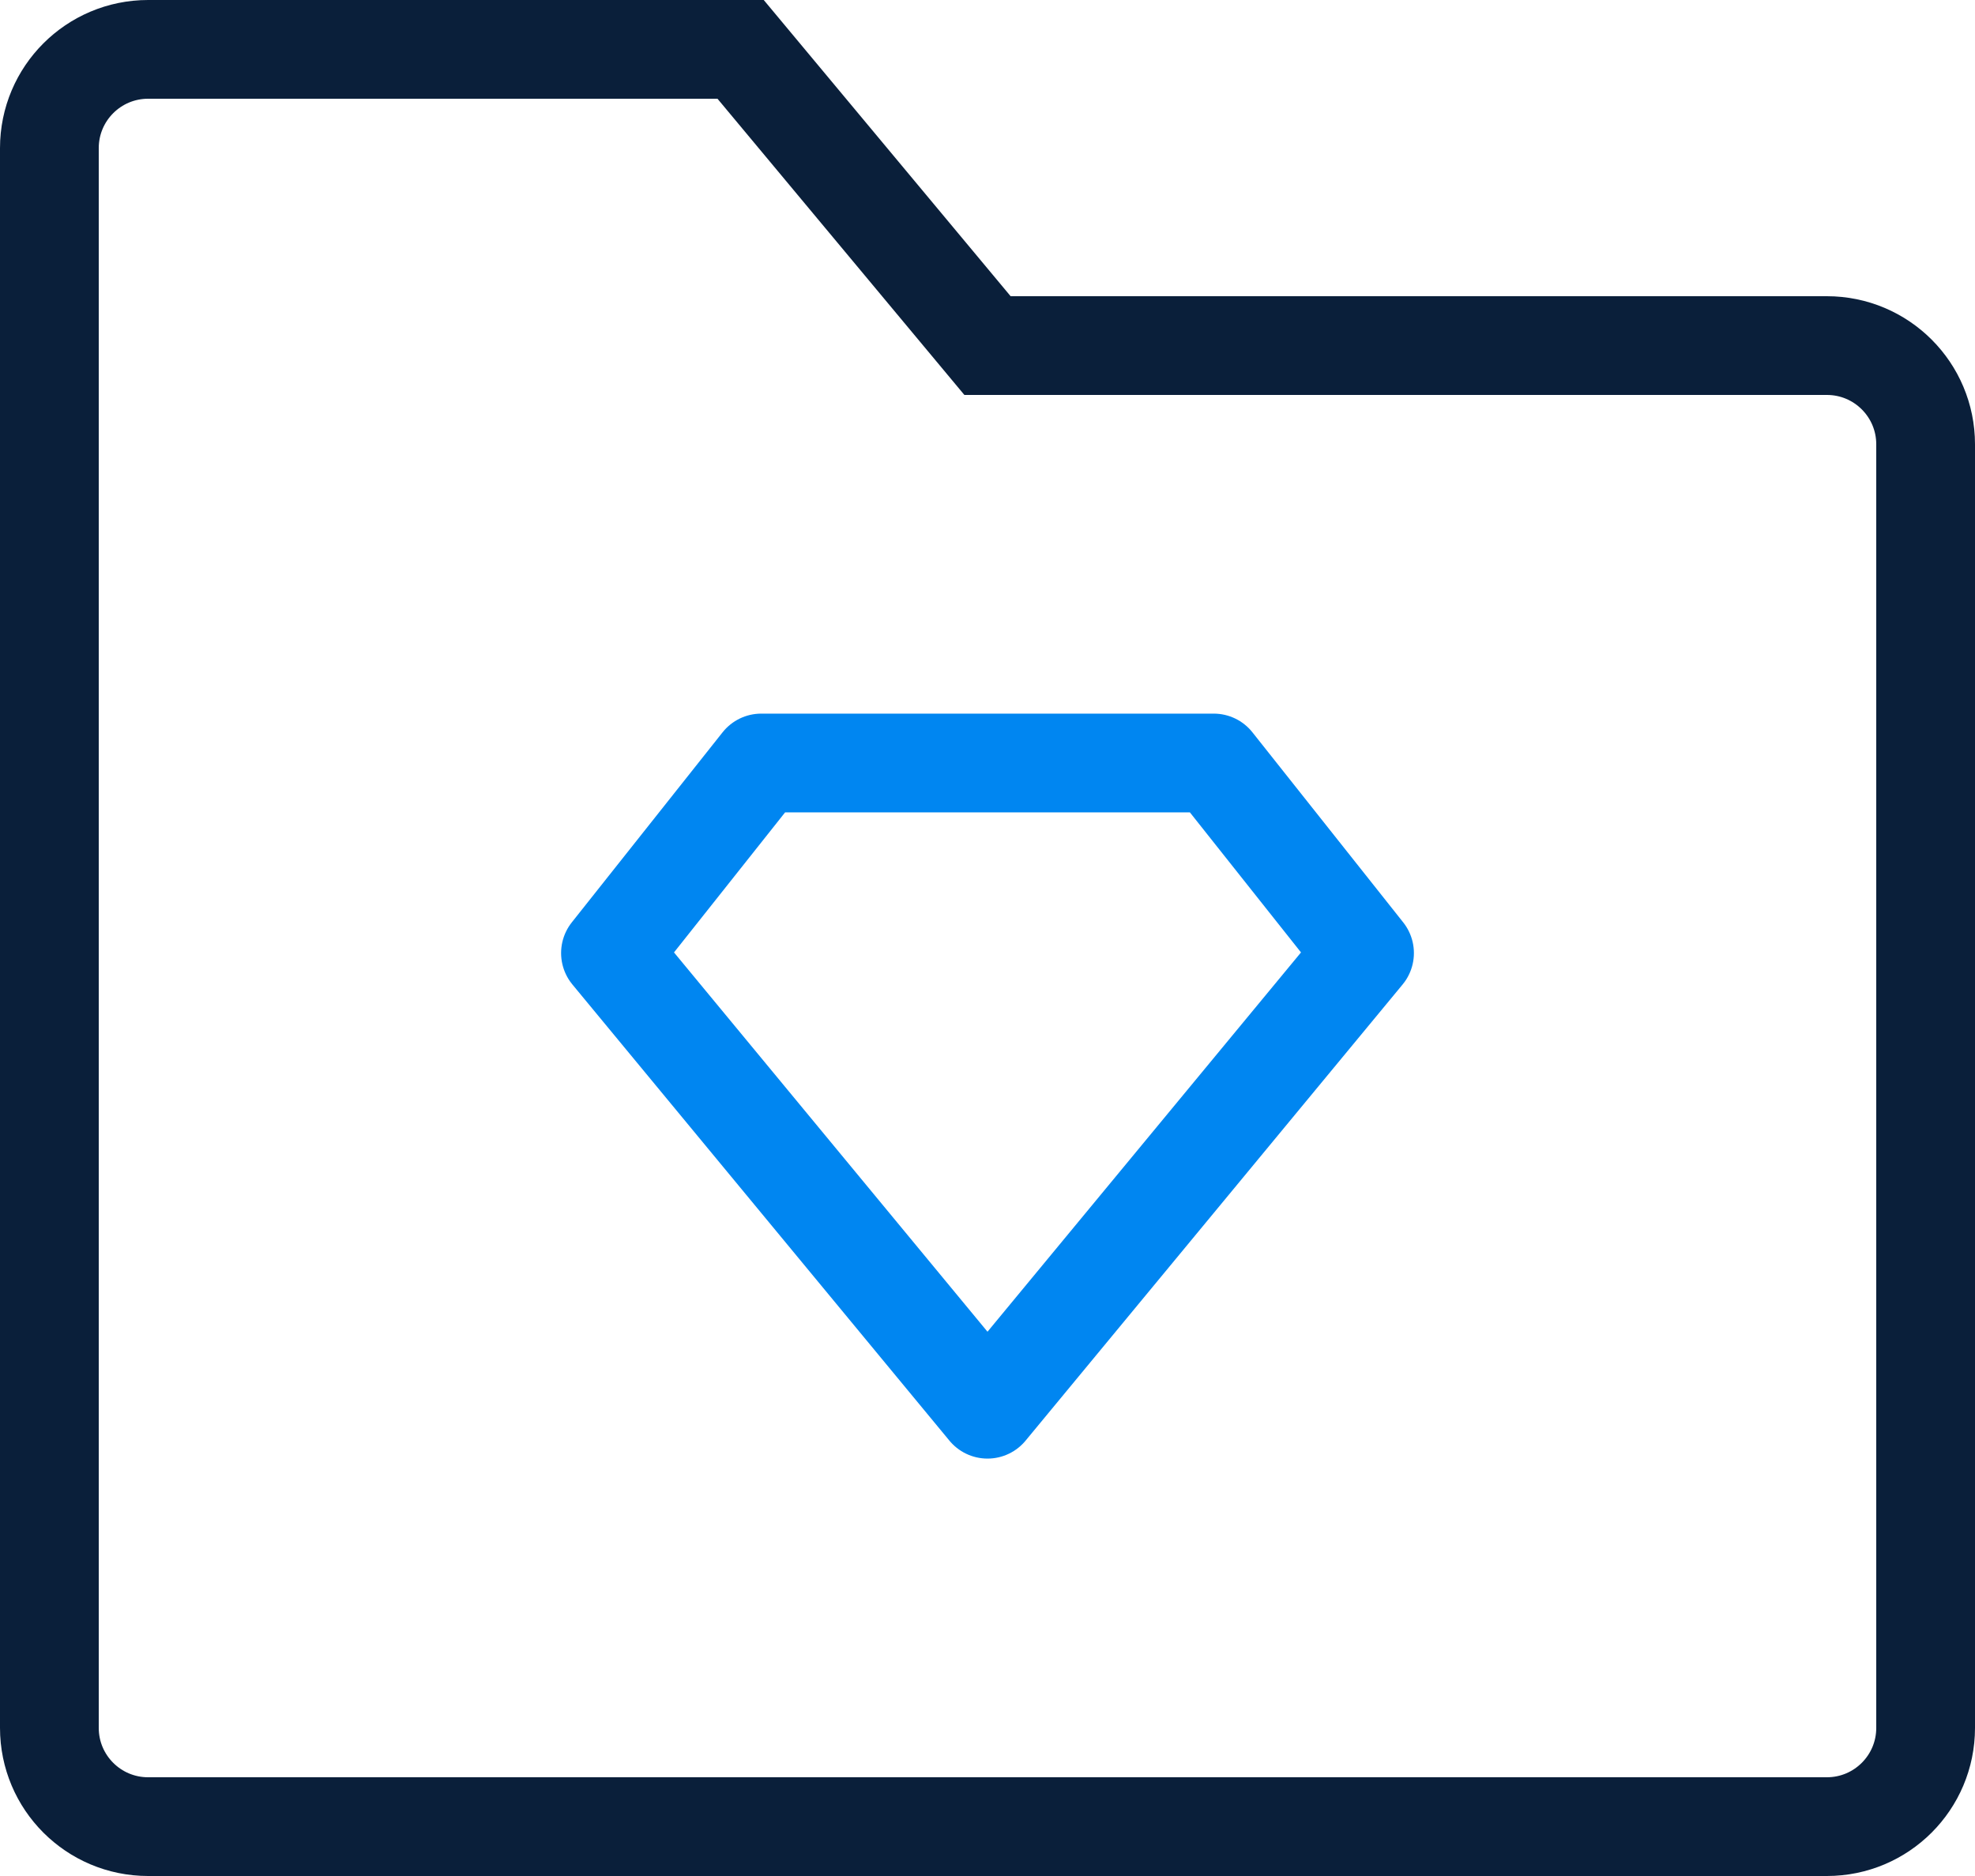
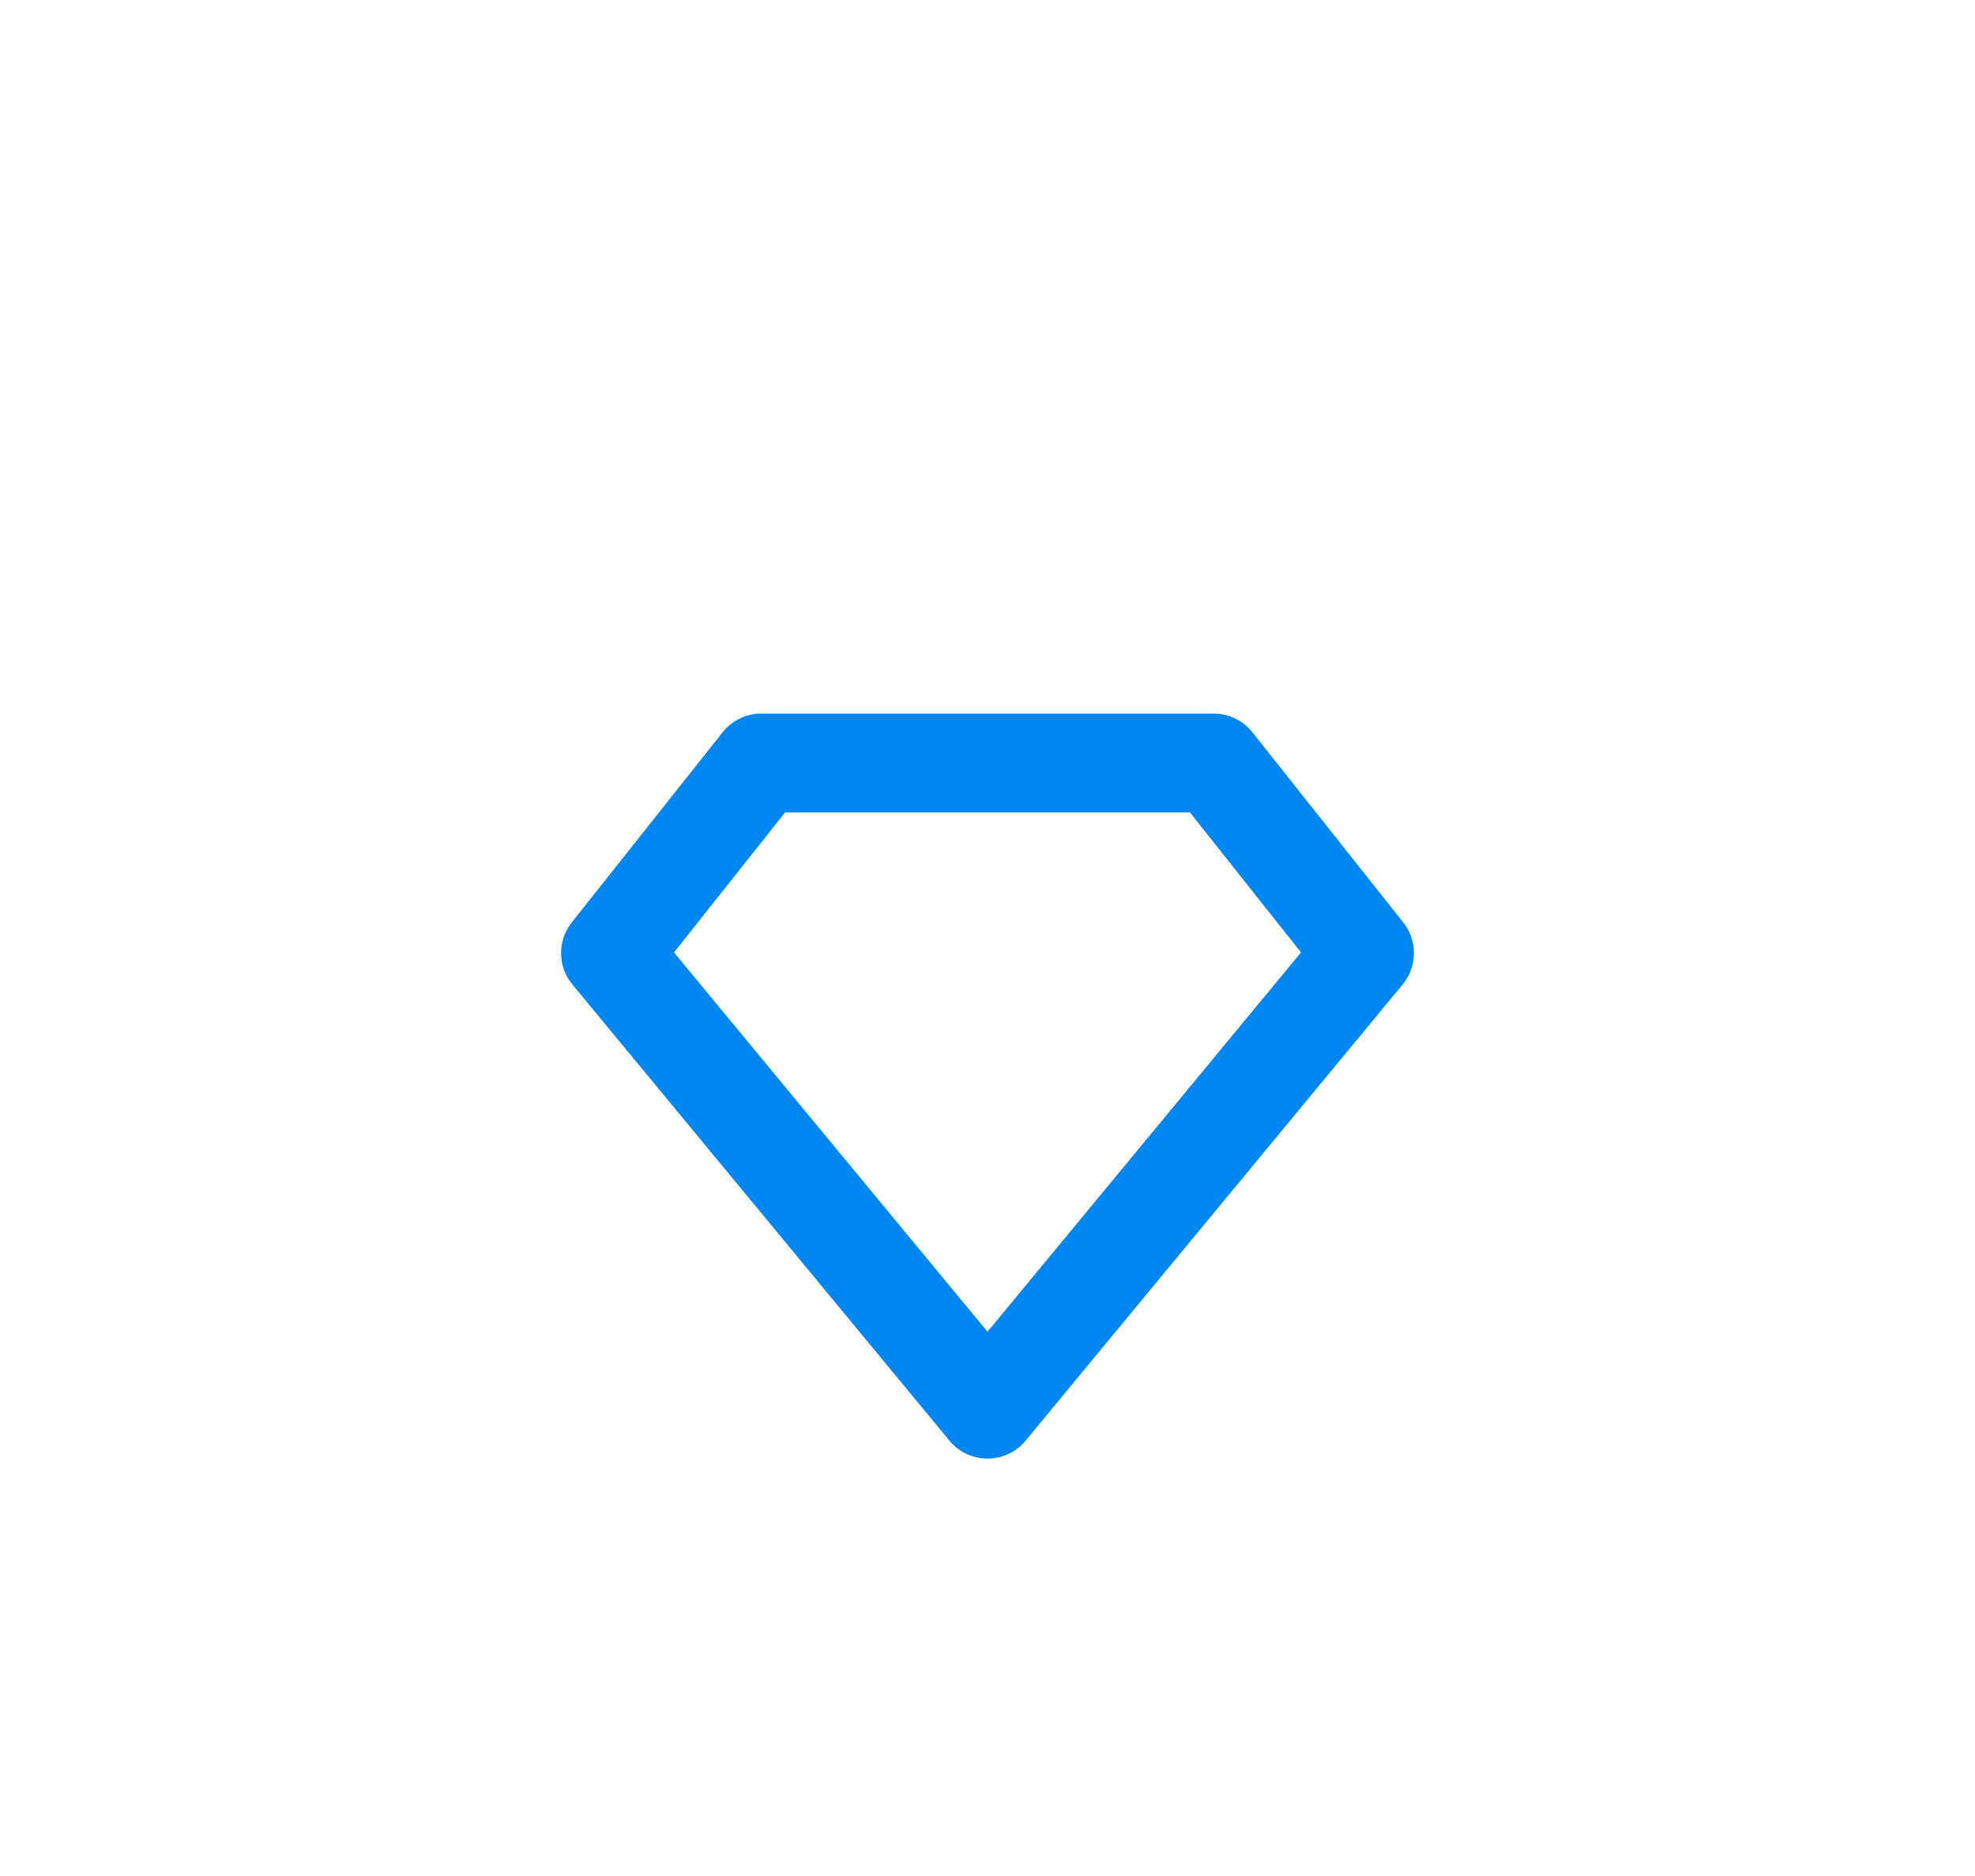
<svg xmlns="http://www.w3.org/2000/svg" width="40px" height="38px" viewBox="0 0 40 38" version="1.1">
  <title>icon_6</title>
  <g id="页面-1" stroke="none" stroke-width="1" fill="none" fill-rule="evenodd">
    <g id="首页" transform="translate(-1626, -2072)" stroke-width="2">
      <g id="icon_6" transform="translate(1627, 2073)">
-         <path d="M0,2 C0,0.895 0.895,0 2,0 L14,0 L19,6 L36,6 C37.105,6 38,6.895 38,8 L38,34 C38,35.105 37.105,36 36,36 L2,36 C0.895,36 0,35.105 0,34 L0,2 Z" id="路径" stroke="#0A1F3A" />
        <polygon id="路径" stroke="#0086F1" stroke-linejoin="round" points="14.418 14.455 23.582 14.455 26.636 18.305 19 27.545 11.364 18.305" />
      </g>
    </g>
  </g>
</svg>